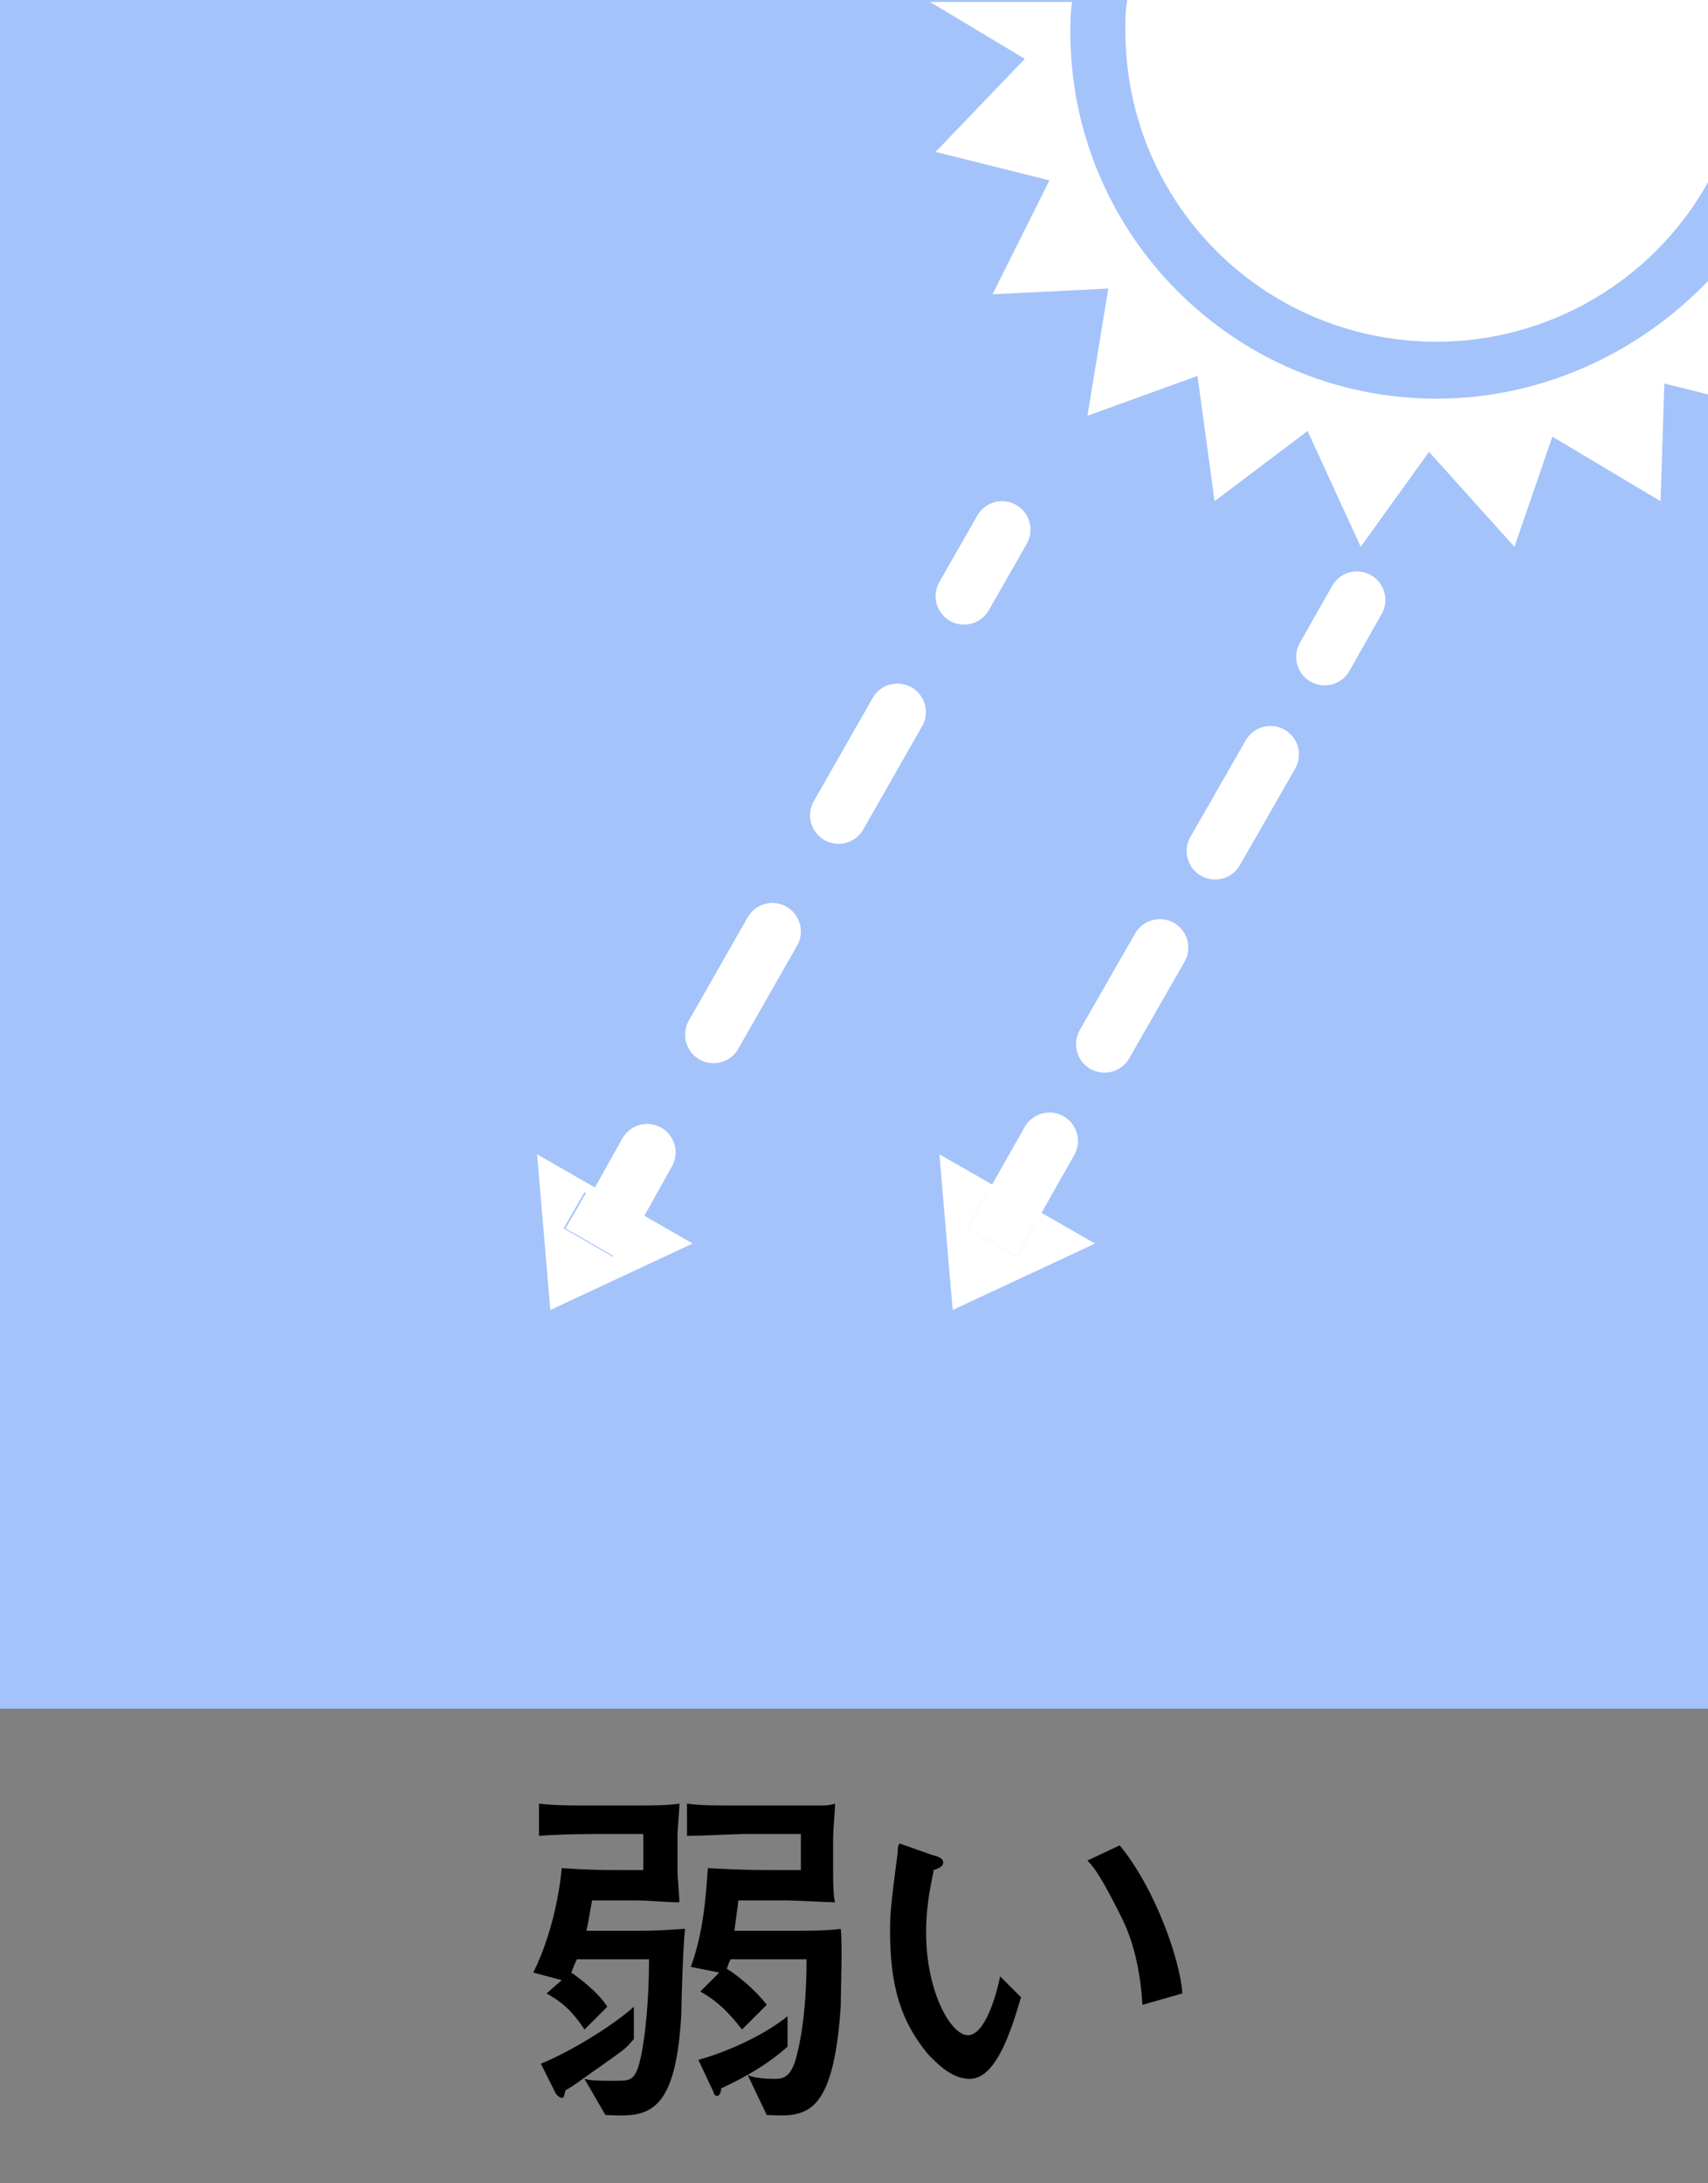
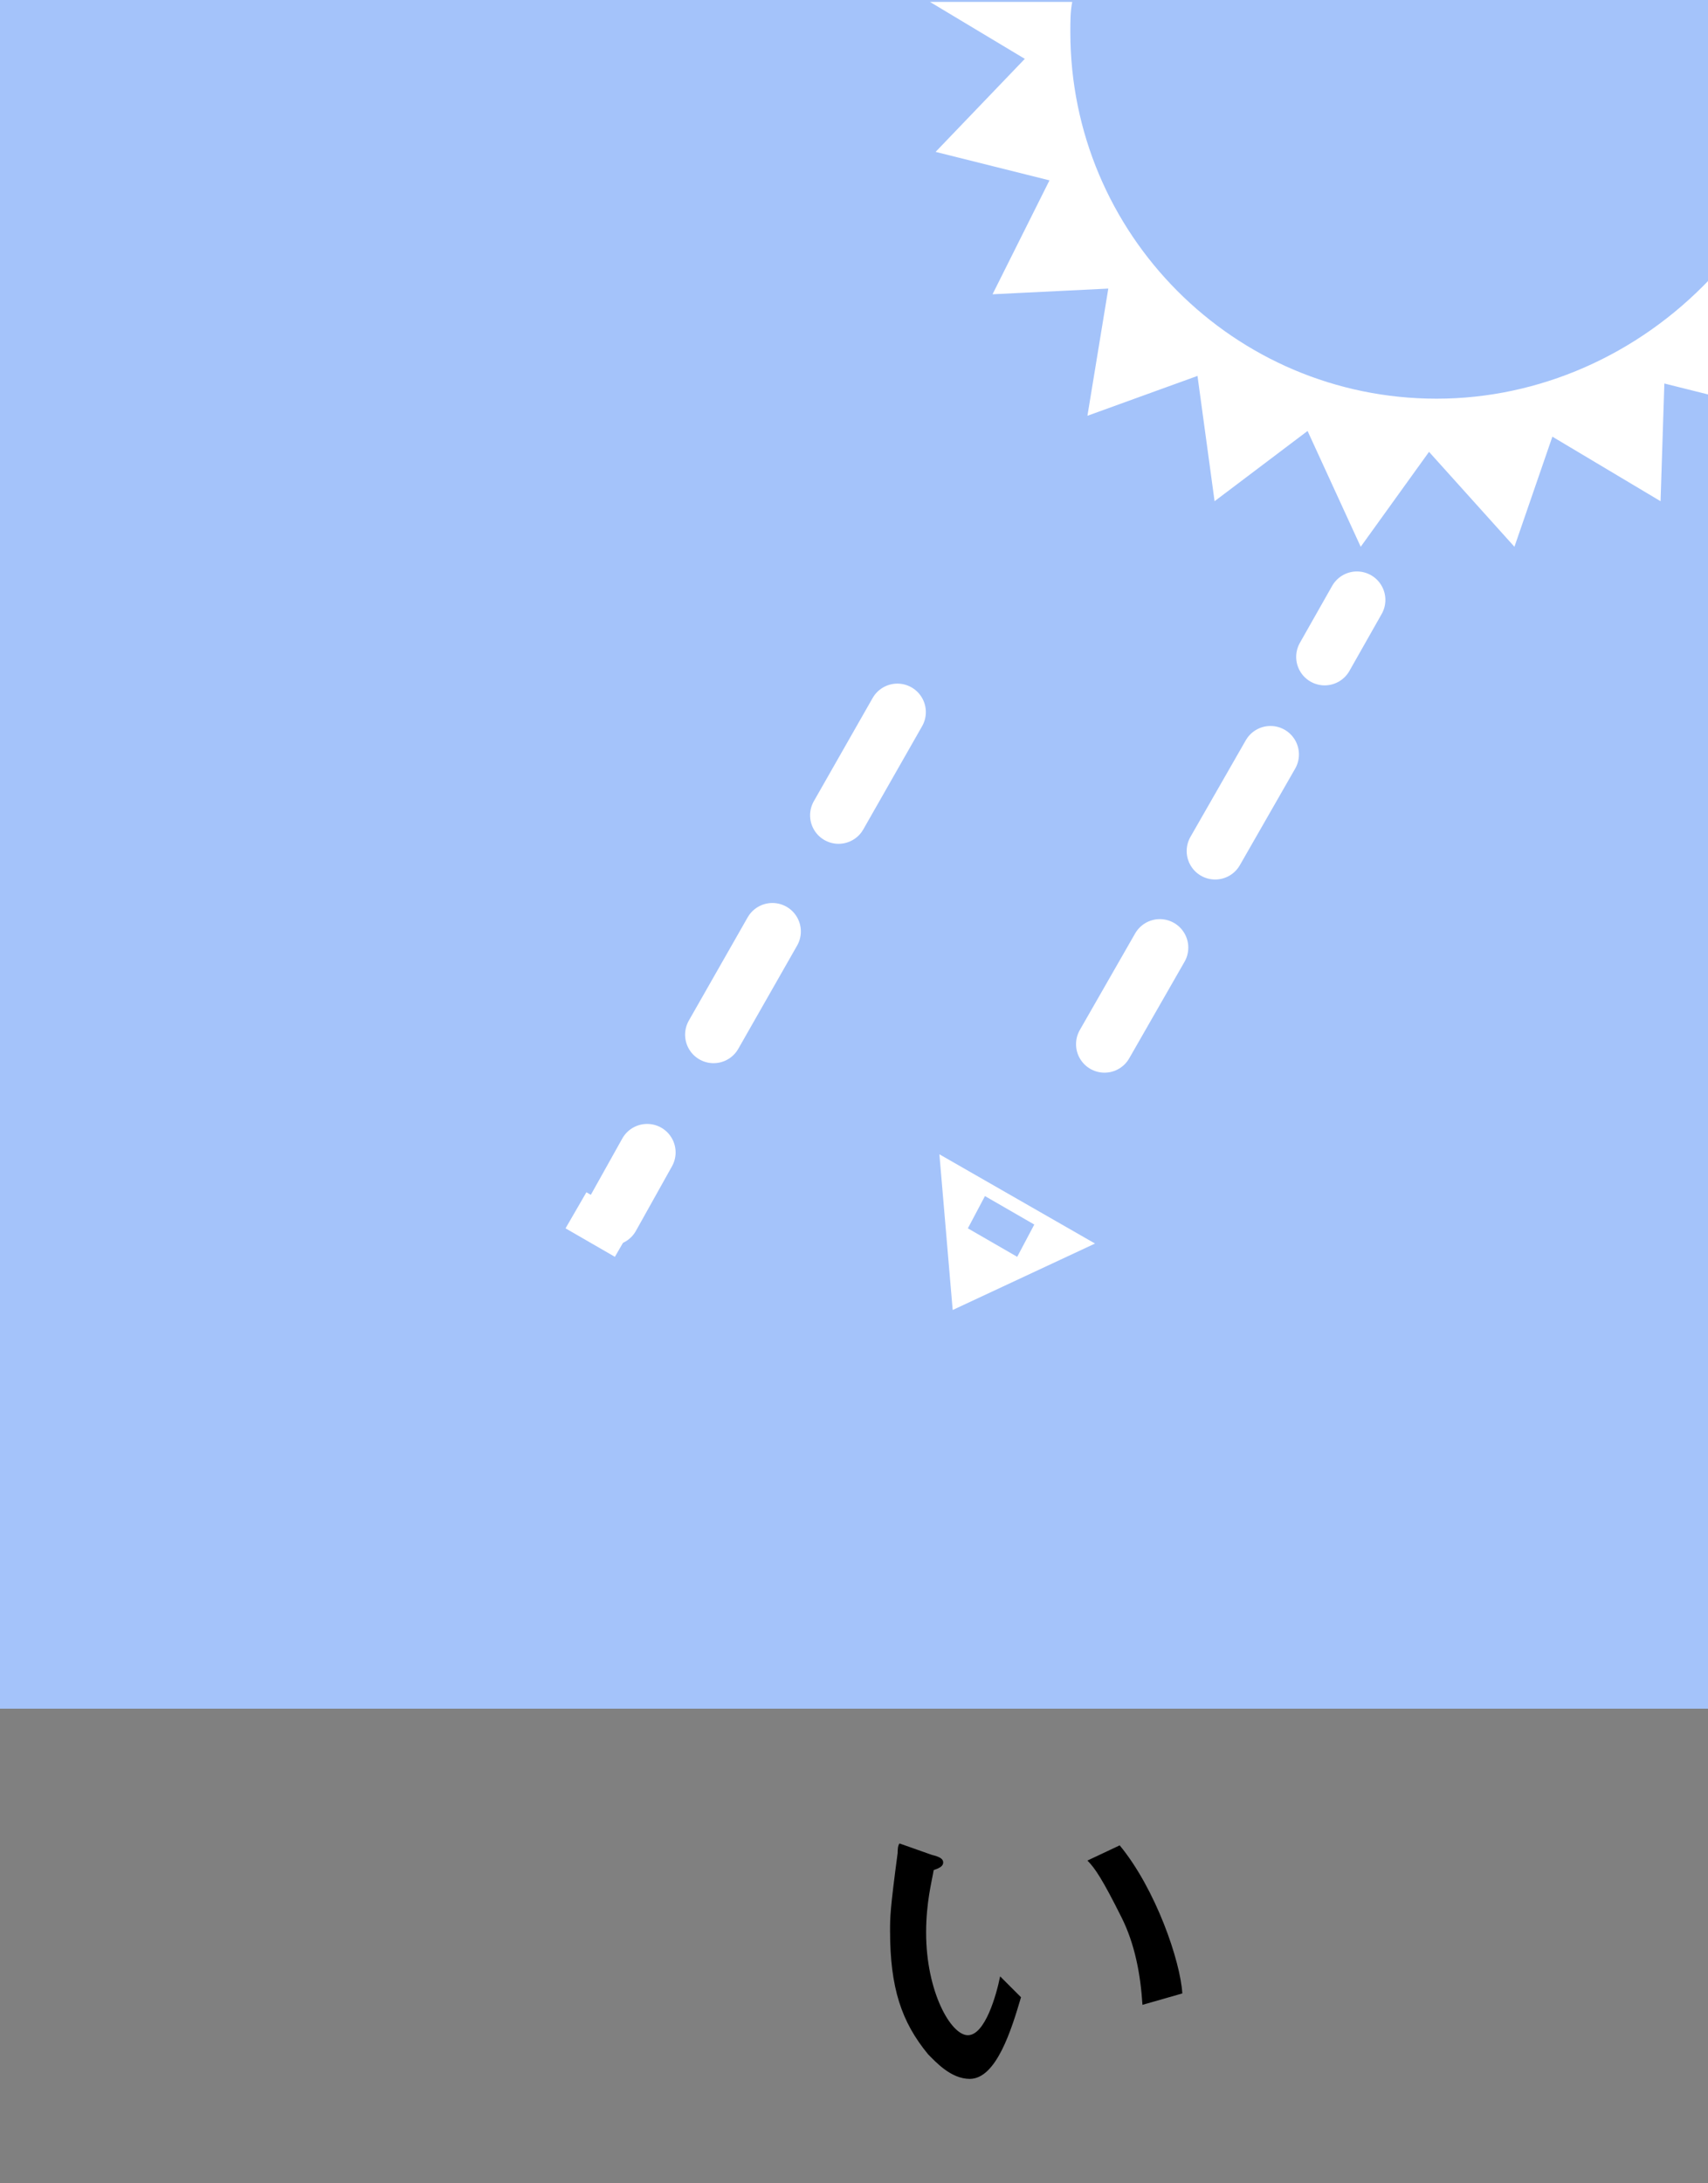
<svg xmlns="http://www.w3.org/2000/svg" version="1.1" id="レイヤー_1" x="0px" y="0px" viewBox="0 0 90 115" style="enable-background:new 0 0 90 115;" xml:space="preserve">
  <rect x="0" y="0" width="90" height="115" fill="#808080" stroke="none" />
  <style type="text/css">
	.st0{fill:#A4C3FA;}
	.st1{fill:#FFFFFF;}
	.st2{fill:none;stroke:#FFFFFF;stroke-width:3;stroke-linecap:round;stroke-miterlimit:10;}
	.st3{fill:none;stroke:#FFFFFF;stroke-width:3;stroke-linecap:round;stroke-miterlimit:10;stroke-dasharray:6.259,7.041;}
	.st4{fill:none;stroke:#FFFFFF;stroke-width:3;stroke-linecap:round;stroke-miterlimit:10;stroke-dasharray:5.863,5.863;}
</style>
  <g id="レイヤー_2_1_">
    <g id="レイヤー_2-2">
      <path class="st0" d="M0,0h90v90H0V0z" />
      <path class="st1" d="M50.2,69l7.5-3.5l-8.2-4.7L50.2,69z M51.9,63l2.6,1.5l-0.9,1.7L51,64.7C51,64.7,51.9,63,51.9,63z" />
-       <path class="st1" d="M51,64.7l0.9-1.7l2.6,1.5l-0.9,1.7L51,64.7z" />
-       <path class="st1" d="M29,69l7.5-3.5l-8.2-4.7L29,69z M30.8,62.8l2.6,1.5l-1.1,1.9l-2.6-1.5C29.7,64.7,30.8,62.8,30.8,62.8z" />
      <path class="st1" d="M29.8,64.7l1.1-1.9l2.6,1.5l-1.1,1.9L29.8,64.7z" />
      <path class="st1" d="M75.7,21C65,21,56.4,12.3,56.4,1.7c0-0.6,0-1.1,0.1-1.6H49l5,3L49.3,8l6,1.5l-3,6l6.1-0.3l-1.1,6.7l5.8-2.1    l0.9,6.6l4.9-3.7l2.8,6.1l3.6-5l4.5,5l2-5.8l5.7,3.4l0.2-6.2l2.4,0.6v-6.1C86.3,18.7,81.1,21,75.7,21z" />
-       <path class="st1" d="M75.7,18c5.9,0,11.4-3.2,14.3-8.4V0H59.4c-0.1,0.5-0.1,1.1-0.1,1.6C59.3,10.7,66.6,18,75.7,18z" />
    </g>
  </g>
  <path class="st2" d="M32.2,64.1l1.9-3.4" />
  <path class="st3" d="M37.6,54.5l11.4-20" />
-   <path class="st2" d="M50.8,31.4l2-3.5 M53.6,63.1l1.7-3" />
  <path class="st4" d="M58.2,55l10.2-17.8" />
  <path class="st2" d="M69.8,34.6l1.7-3" />
  <g>
    <g>
-       <path d="M35.9,106.1c-0.3,5.5-1.9,5.4-4,5.3l-1.1-1.9c0.4,0.1,0.7,0.1,1.6,0.1c0.9,0,1.1,0,1.4-1.4c0.2-1,0.4-2.9,0.4-5h-3.8    c-0.2,0.4-0.2,0.5-0.3,0.7c0.3,0.2,1.4,1,1.9,1.8l-1.2,1.2c-0.6-0.9-1.1-1.4-2-1.9l0.8-0.7l-1.5-0.4c0.7-1.4,1.3-3.4,1.5-5.5    c1.5,0.1,2.2,0.1,3.2,0.1h1.1v-1.9h-2.4c-0.1,0-1.9,0-3.1,0.1V95c0.8,0.1,1.7,0.1,2.5,0.1h2.7c0.7,0,1.6,0,2.2-0.1    c0,0.4-0.1,1.3-0.1,1.7v1.8c0,0.4,0.1,1.4,0.1,1.7c-0.7,0-1.6-0.1-2.3-0.1h-2.3c-0.1,0.5-0.2,1.2-0.3,1.6h2.8c1.3,0,2-0.1,2.4-0.1    C36,102.3,35.9,105.5,35.9,106.1z M31.7,108.8c-0.6,0.4-1.5,1.1-1.9,1.3c-0.1,0.4-0.1,0.4-0.2,0.4c-0.1,0-0.2-0.1-0.3-0.2    l-0.8-1.6c1.5-0.6,3.8-2,4.9-3v1.7C32.9,108,32.8,108,31.7,108.8z M44.3,105.7c-0.4,5.9-1.9,5.8-3.9,5.7l-1-2.1    c0.2,0.1,0.7,0.2,1.4,0.2c0.4,0,0.9,0,1.2-1.3c0.1-0.4,0.5-2,0.5-5h-4c-0.1,0.2-0.1,0.2-0.2,0.5c0.5,0.3,1.5,1.1,2.1,1.9l-1.3,1.3    c-0.7-0.9-1.3-1.5-2.2-2l1-1l-1.5-0.3c0.7-1.9,0.8-3.9,0.9-5.2c1.8,0.1,2.6,0.1,3.6,0.1h1.3v-1.9h-2.8c-0.7,0-2.4,0.1-3.2,0.1V95    c0.7,0.1,1.4,0.1,2.6,0.1h2.6c0.3,0,1.5,0,1.8,0c0.3,0,0.5,0,0.8-0.1c0,0.4-0.1,1.4-0.1,1.8v1.8c0,0.4,0,1.2,0.1,1.6    c-0.4,0-2-0.1-2.5-0.1h-2.6c0,0.2-0.2,1.5-0.2,1.6h3c0.9,0,1.8,0,2.6-0.1C44.4,102.2,44.3,105.1,44.3,105.7z M38,110    c0,0.2-0.1,0.4-0.2,0.4c-0.1,0-0.2-0.1-0.2-0.2l-0.8-1.7c1.1-0.3,3.2-1.1,4.7-2.3v1.6C40.5,108.7,39.3,109.4,38,110z" />
      <path d="M51.1,109.5c-1,0-1.8-0.9-2.2-1.3c-1.4-1.7-2-3.5-2-6.5c0-0.7,0-1.1,0.4-4.1c0-0.1,0-0.4,0.1-0.5l1.7,0.6    c0.4,0.1,0.6,0.2,0.6,0.4c0,0.2-0.2,0.3-0.5,0.4c-0.1,0.6-0.4,1.7-0.4,3.3c0,3.1,1.3,5.4,2.2,5.4c0.9,0,1.5-2.1,1.7-3.1l1.1,1.1    C53.3,106.9,52.5,109.5,51.1,109.5z M60.2,105.6c-0.1-1.6-0.4-3.2-1.1-4.6c-1-2-1.4-2.6-1.8-3l1.7-0.8c1.9,2.3,3.2,6.1,3.3,7.8    L60.2,105.6z" />
    </g>
  </g>
</svg>